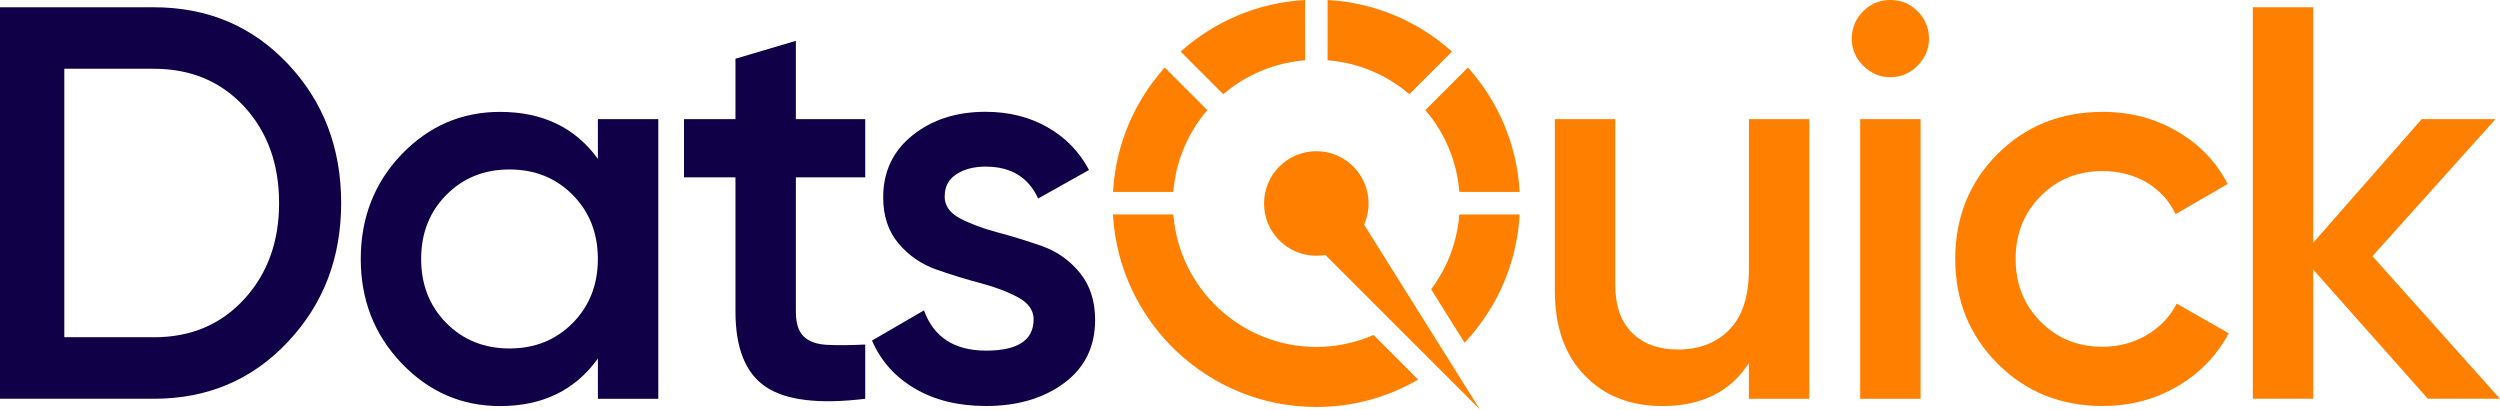
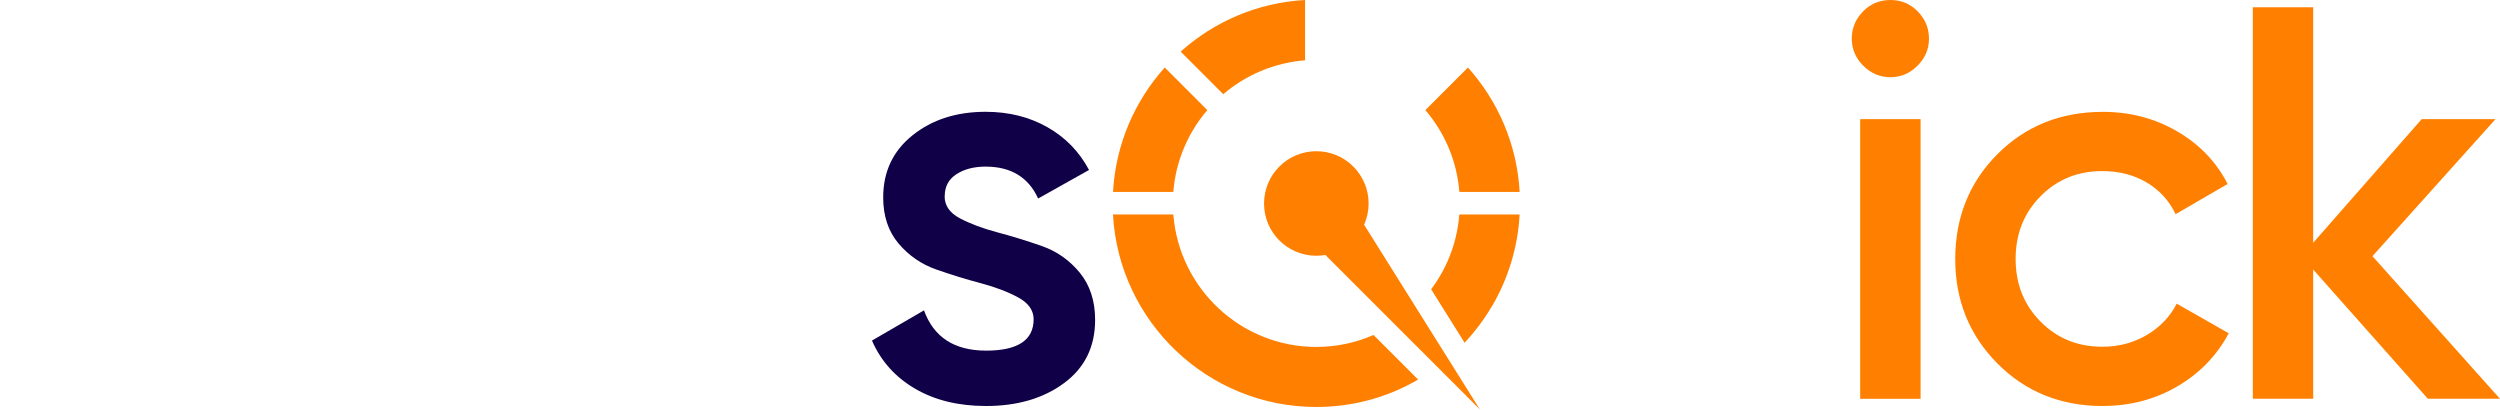
<svg xmlns="http://www.w3.org/2000/svg" id="Layer_2" viewBox="0 0 797.22 130.59">
  <defs>
    <style>      .cls-1 {        fill: #100048;      }      .cls-2 {        fill: #ff8001;      }    </style>
  </defs>
  <g id="Layer_1-2" data-name="Layer_1">
    <g>
-       <path class="cls-1" d="M49.05,2.32c17.12,0,31.36,6,42.71,18.01,11.35,12.01,17.03,26.81,17.03,44.41s-5.68,32.25-17.03,44.32c-11.36,12.07-25.59,18.1-42.71,18.1H0V2.32h49.05ZM49.05,107.55c11.77,0,21.37-4.04,28.8-12.13,7.43-8.09,11.15-18.31,11.15-30.68s-3.72-22.74-11.15-30.77c-7.43-8.02-17.03-12.04-28.8-12.04h-28.54v85.61h28.54Z" />
-       <path class="cls-1" d="M190.66,37.99h19.26v89.18h-19.26v-12.84c-7.25,10.11-17.66,15.16-31.21,15.16-12.25,0-22.71-4.55-31.39-13.65-8.68-9.1-13.02-20.18-13.02-33.26s4.34-24.31,13.02-33.35c8.68-9.03,19.14-13.55,31.39-13.55,13.55,0,23.96,4.99,31.21,14.98v-12.66ZM142.32,103c5.35,5.41,12.07,8.12,20.15,8.12s14.8-2.7,20.16-8.12c5.35-5.41,8.02-12.22,8.02-20.42s-2.67-15.01-8.02-20.42c-5.35-5.41-12.07-8.12-20.16-8.12s-14.8,2.71-20.15,8.12c-5.35,5.41-8.02,12.22-8.02,20.42s2.67,15.01,8.02,20.42Z" />
-       <path class="cls-1" d="M275.91,56.54h-22.12v42.81c0,3.69.83,6.33,2.5,7.94,1.66,1.61,4.13,2.5,7.4,2.67,3.27.18,7.34.15,12.22-.09v17.3c-14.74,1.78-25.33.51-31.75-3.83-6.42-4.34-9.63-12.33-9.63-23.99v-42.81h-16.41v-18.55h16.41v-19.26l19.26-5.71v24.97h22.12v18.55Z" />
      <path class="cls-1" d="M301.23,62.6c0,2.97,1.63,5.32,4.91,7.04,3.27,1.72,7.25,3.21,11.95,4.46,4.7,1.25,9.42,2.71,14.18,4.37,4.75,1.67,8.77,4.49,12.04,8.47,3.27,3.98,4.91,9.01,4.91,15.07,0,8.56-3.3,15.28-9.9,20.15-6.6,4.88-14.89,7.31-24.88,7.31-8.8,0-16.35-1.84-22.65-5.53-6.3-3.68-10.88-8.8-13.73-15.34l16.59-9.63c3.09,8.56,9.69,12.84,19.8,12.84s15.16-3.33,15.16-9.99c0-2.85-1.63-5.17-4.9-6.96-3.27-1.78-7.26-3.3-11.95-4.55-4.7-1.25-9.43-2.7-14.18-4.37-4.76-1.66-8.77-4.43-12.04-8.29-3.27-3.86-4.9-8.77-4.9-14.71,0-8.2,3.12-14.8,9.36-19.8,6.24-4.99,14-7.49,23.28-7.49,7.37,0,13.94,1.63,19.71,4.9,5.77,3.27,10.19,7.82,13.29,13.65l-16.23,9.1c-3.09-6.78-8.68-10.17-16.76-10.17-3.69,0-6.78.8-9.28,2.41-2.5,1.6-3.75,3.95-3.75,7.04Z" />
-       <path class="cls-2" d="M557.7,37.99h19.26v89.18h-19.26v-11.42c-5.83,9.16-15.04,13.73-27.64,13.73-10.23,0-18.49-3.27-24.79-9.81-6.3-6.54-9.45-15.52-9.45-26.93v-54.76h19.26v52.79c0,6.66,1.78,11.77,5.35,15.34,3.57,3.57,8.44,5.35,14.63,5.35,6.78,0,12.25-2.11,16.41-6.33,4.16-4.22,6.24-10.67,6.24-19.35v-47.8Z" />
      <path class="cls-2" d="M611.47,20.96c-2.44,2.44-5.32,3.66-8.65,3.66s-6.21-1.22-8.65-3.66c-2.44-2.44-3.66-5.32-3.66-8.65s1.19-6.21,3.57-8.65c2.38-2.44,5.29-3.66,8.74-3.66s6.36,1.22,8.74,3.66c2.38,2.44,3.57,5.32,3.57,8.65s-1.22,6.21-3.66,8.65ZM593.19,127.16V37.99h19.26v89.18h-19.26Z" />
      <path class="cls-2" d="M670.59,129.48c-13.44,0-24.64-4.52-33.62-13.55-8.98-9.03-13.47-20.16-13.47-33.35s4.49-24.46,13.47-33.44,20.18-13.47,33.62-13.47c8.68,0,16.59,2.08,23.72,6.24,7.13,4.16,12.48,9.75,16.05,16.76l-16.59,9.63c-2.02-4.28-5.08-7.64-9.18-10.08-4.1-2.44-8.83-3.66-14.18-3.66-7.85,0-14.42,2.67-19.71,8.03-5.29,5.35-7.94,12.01-7.94,19.98s2.64,14.62,7.94,19.98c5.29,5.35,11.86,8.02,19.71,8.02,5.23,0,9.96-1.25,14.18-3.75,4.22-2.49,7.4-5.82,9.54-9.99l16.59,9.45c-3.81,7.13-9.27,12.78-16.41,16.94-7.13,4.16-15.04,6.24-23.72,6.24Z" />
      <path class="cls-2" d="M797.22,127.16h-23.01l-36.56-41.2v41.2h-19.26V2.32h19.26v75.09l34.6-39.42h23.54l-39.24,43.7,40.66,45.48Z" />
      <g>
        <path class="cls-2" d="M371.42,21.53c-9.56,10.66-15.65,24.47-16.49,39.67h19.23c.78-9.92,4.73-18.95,10.84-26.09l-13.58-13.58Z" />
        <path class="cls-2" d="M468.11,21.53l-13.58,13.58c6.12,7.14,10.06,16.17,10.84,26.09h19.23c-.84-15.2-6.94-29.02-16.49-39.67Z" />
-         <path class="cls-2" d="M423.35,0v19.23c9.92.78,18.94,4.7,26.09,10.81l13.58-13.58c-10.66-9.54-24.48-15.62-39.67-16.46Z" />
        <path class="cls-2" d="M438,106.82l14.22,14.22c-9.55,5.58-20.64,8.74-32.47,8.74-34.62,0-62.97-27.22-64.84-61.39h19.25c1.82,23.58,21.55,42.24,45.59,42.24,6.49,0,12.67-1.36,18.24-3.81Z" />
        <path class="cls-2" d="M484.59,68.39c-.57,10.51-3.66,20.38-8.64,28.97-1.25,2.11-2.59,4.14-4.05,6.11-1.51,2.03-3.11,3.97-4.86,5.82l-10.68-17.05c.62-.81,1.22-1.65,1.77-2.51,1.36-2.08,2.56-4.31,3.57-6.61,1.99-4.57,3.26-9.53,3.66-14.73h19.23Z" />
        <path class="cls-2" d="M390.08,30.04c7.14-6.1,16.17-10.03,26.09-10.81V0c-15.2.83-29.01,6.91-39.67,16.46l13.58,13.58Z" />
        <polygon class="cls-2" points="471.93 130.59 412.95 71.62 426.48 58.07 471.93 130.59" />
        <circle class="cls-2" cx="419.76" cy="64.89" r="16.67" />
      </g>
    </g>
  </g>
</svg>